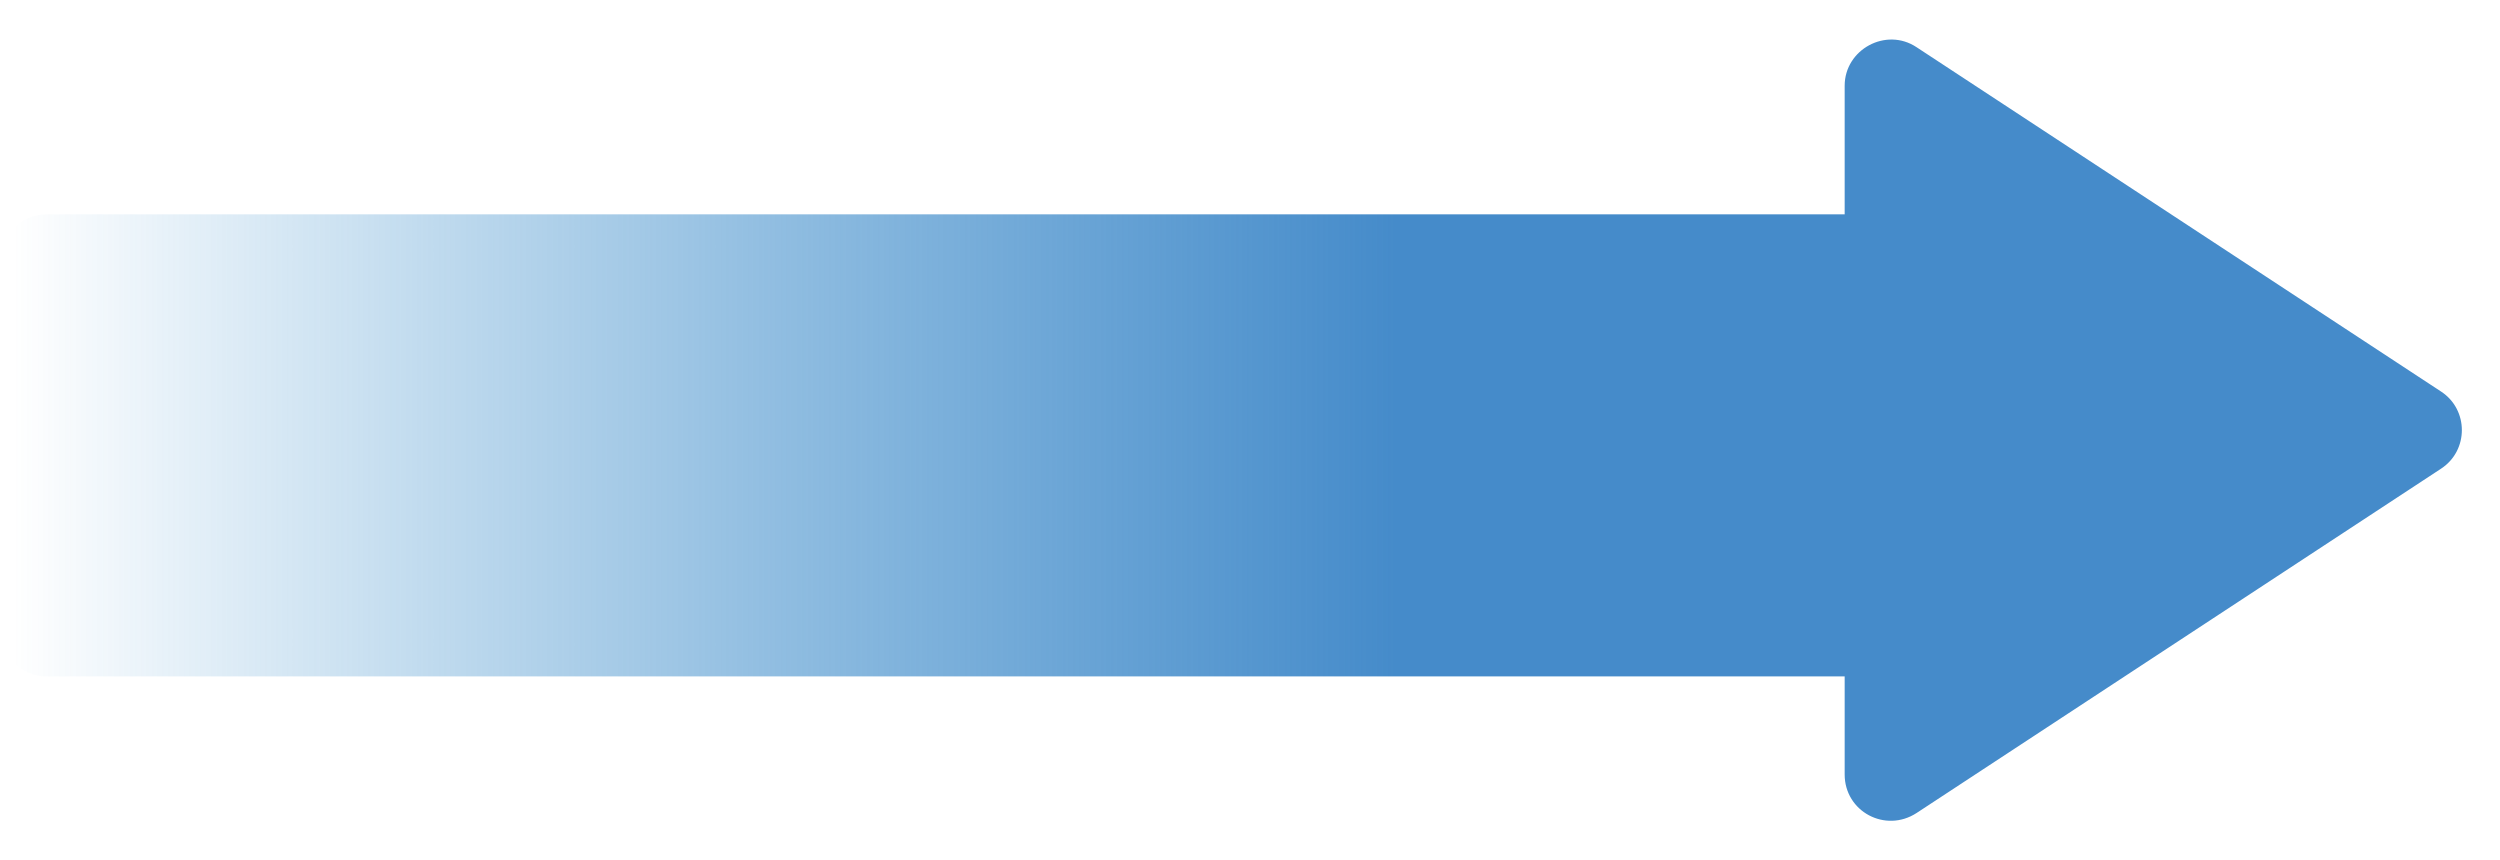
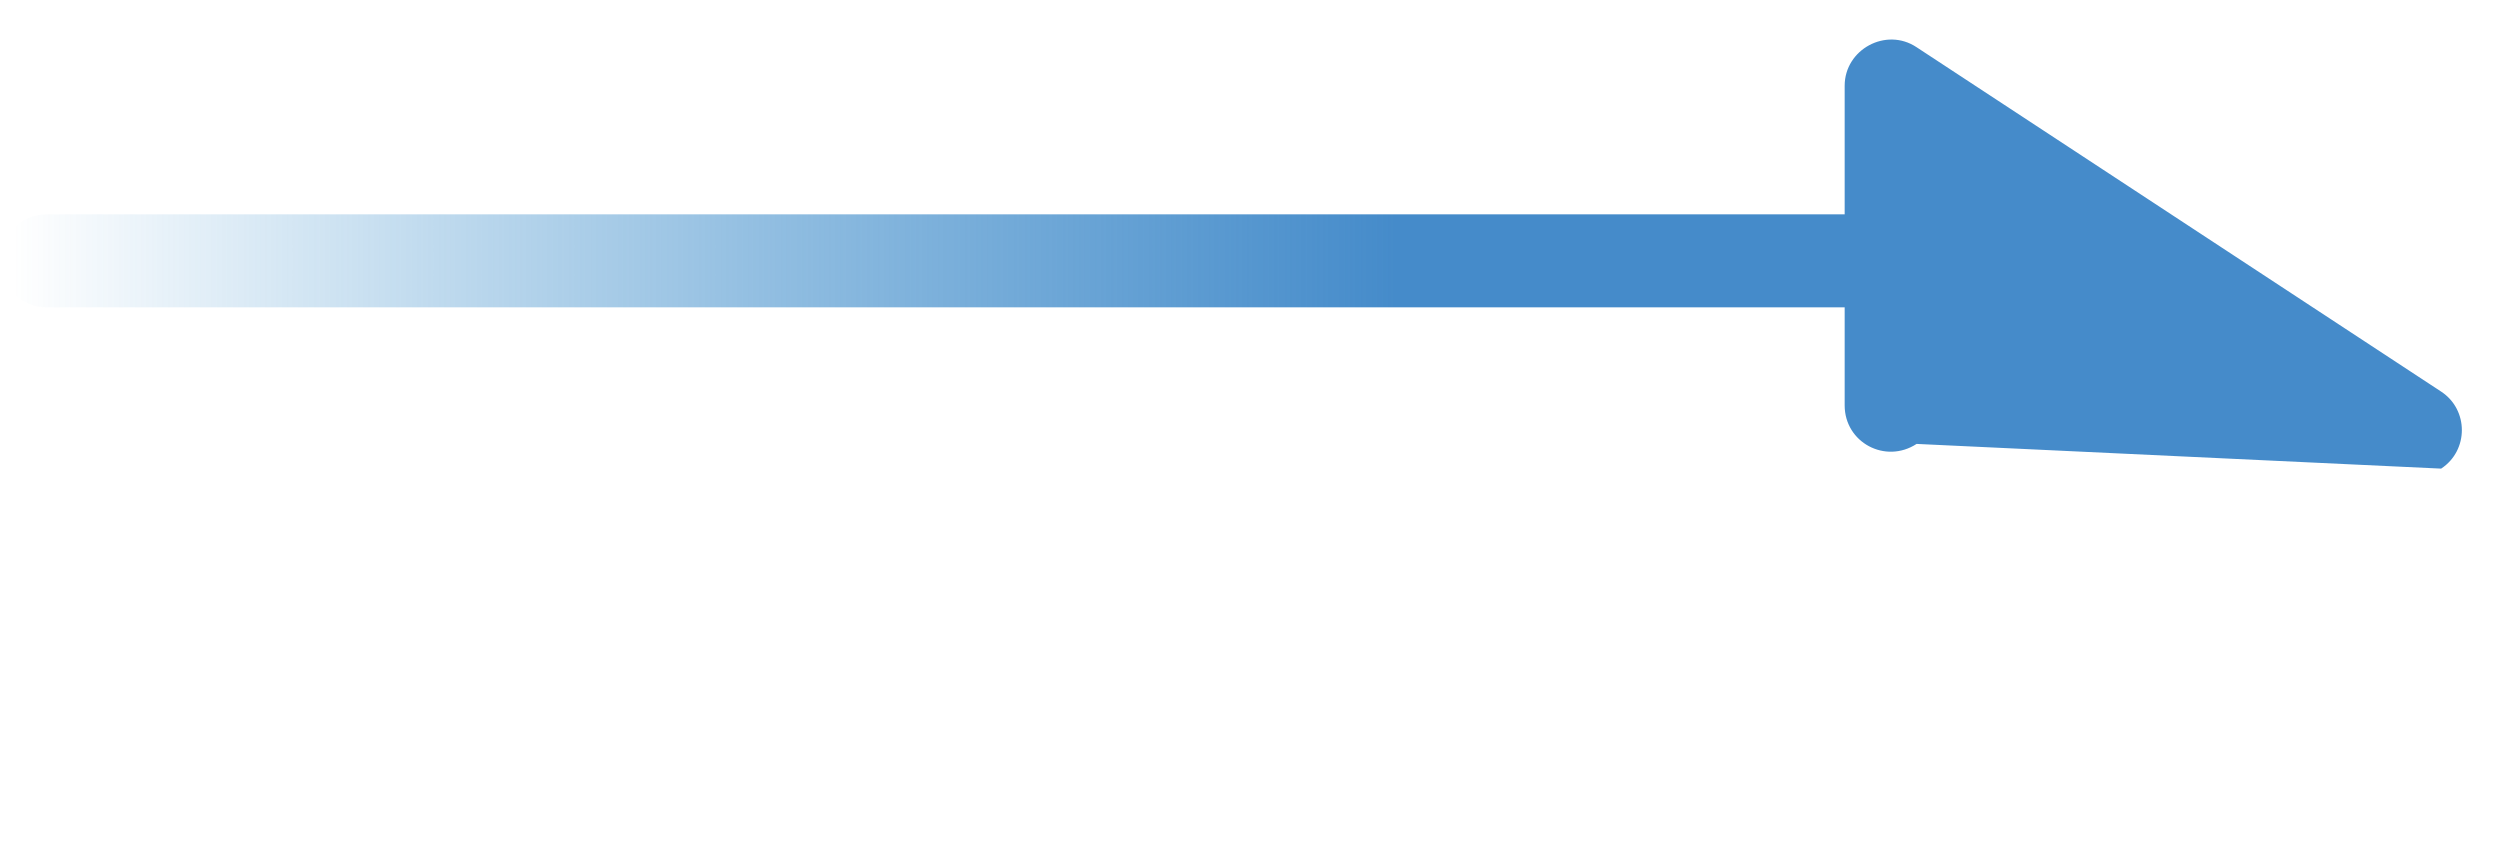
<svg xmlns="http://www.w3.org/2000/svg" viewBox="0 0 344.1 118.4" style="enable-background:new 0 0 344.1 118.4" xml:space="preserve">
  <linearGradient id="a" gradientUnits="userSpaceOnUse" x1="304.39" y1="1157.26" x2="304.39" y2="1157.26" gradientTransform="translate(-132.39 -1292.26)">
    <stop offset="0" style="stop-color:#fff" />
    <stop offset="0" style="stop-color:#e6e6e6" />
    <stop offset="0" style="stop-color:#aaa" />
    <stop offset="0" style="stop-color:#767676" />
    <stop offset="0" style="stop-color:#4c4c4c" />
    <stop offset="0" style="stop-color:#2b2b2b" />
    <stop offset="0" style="stop-color:#131313" />
    <stop offset="0" style="stop-color:#050505" />
    <stop offset="0" style="stop-color:#000" />
  </linearGradient>
  <linearGradient id="b" gradientUnits="userSpaceOnUse" x1="341.7" y1="60.8" x2="1.827" y2="60.8" gradientTransform="matrix(1 0 0 -1 0 120)">
    <stop offset=".44" style="stop-color:#458bca" />
    <stop offset="1" style="stop-color:#2484c6;stop-opacity:0" />
  </linearGradient>
-   <path d="M336 53.9 263.8 6.5c-4.2-2.8-9.9.3-9.9 5.3v17.7H6.4c-3.5 0-6.4 2.9-6.4 6.4v50.8c0 3.5 2.9 6.4 6.4 6.4h247.5v13.5c0 5.1 5.6 8.1 9.9 5.3L336 64.5c3.8-2.5 3.8-8.1 0-10.6z" style="fill:url(#b)" />
+   <path d="M336 53.9 263.8 6.5c-4.2-2.8-9.9.3-9.9 5.3v17.7H6.4c-3.5 0-6.4 2.9-6.4 6.4c0 3.5 2.9 6.4 6.4 6.4h247.5v13.5c0 5.1 5.6 8.1 9.9 5.3L336 64.5c3.8-2.5 3.8-8.1 0-10.6z" style="fill:url(#b)" />
</svg>